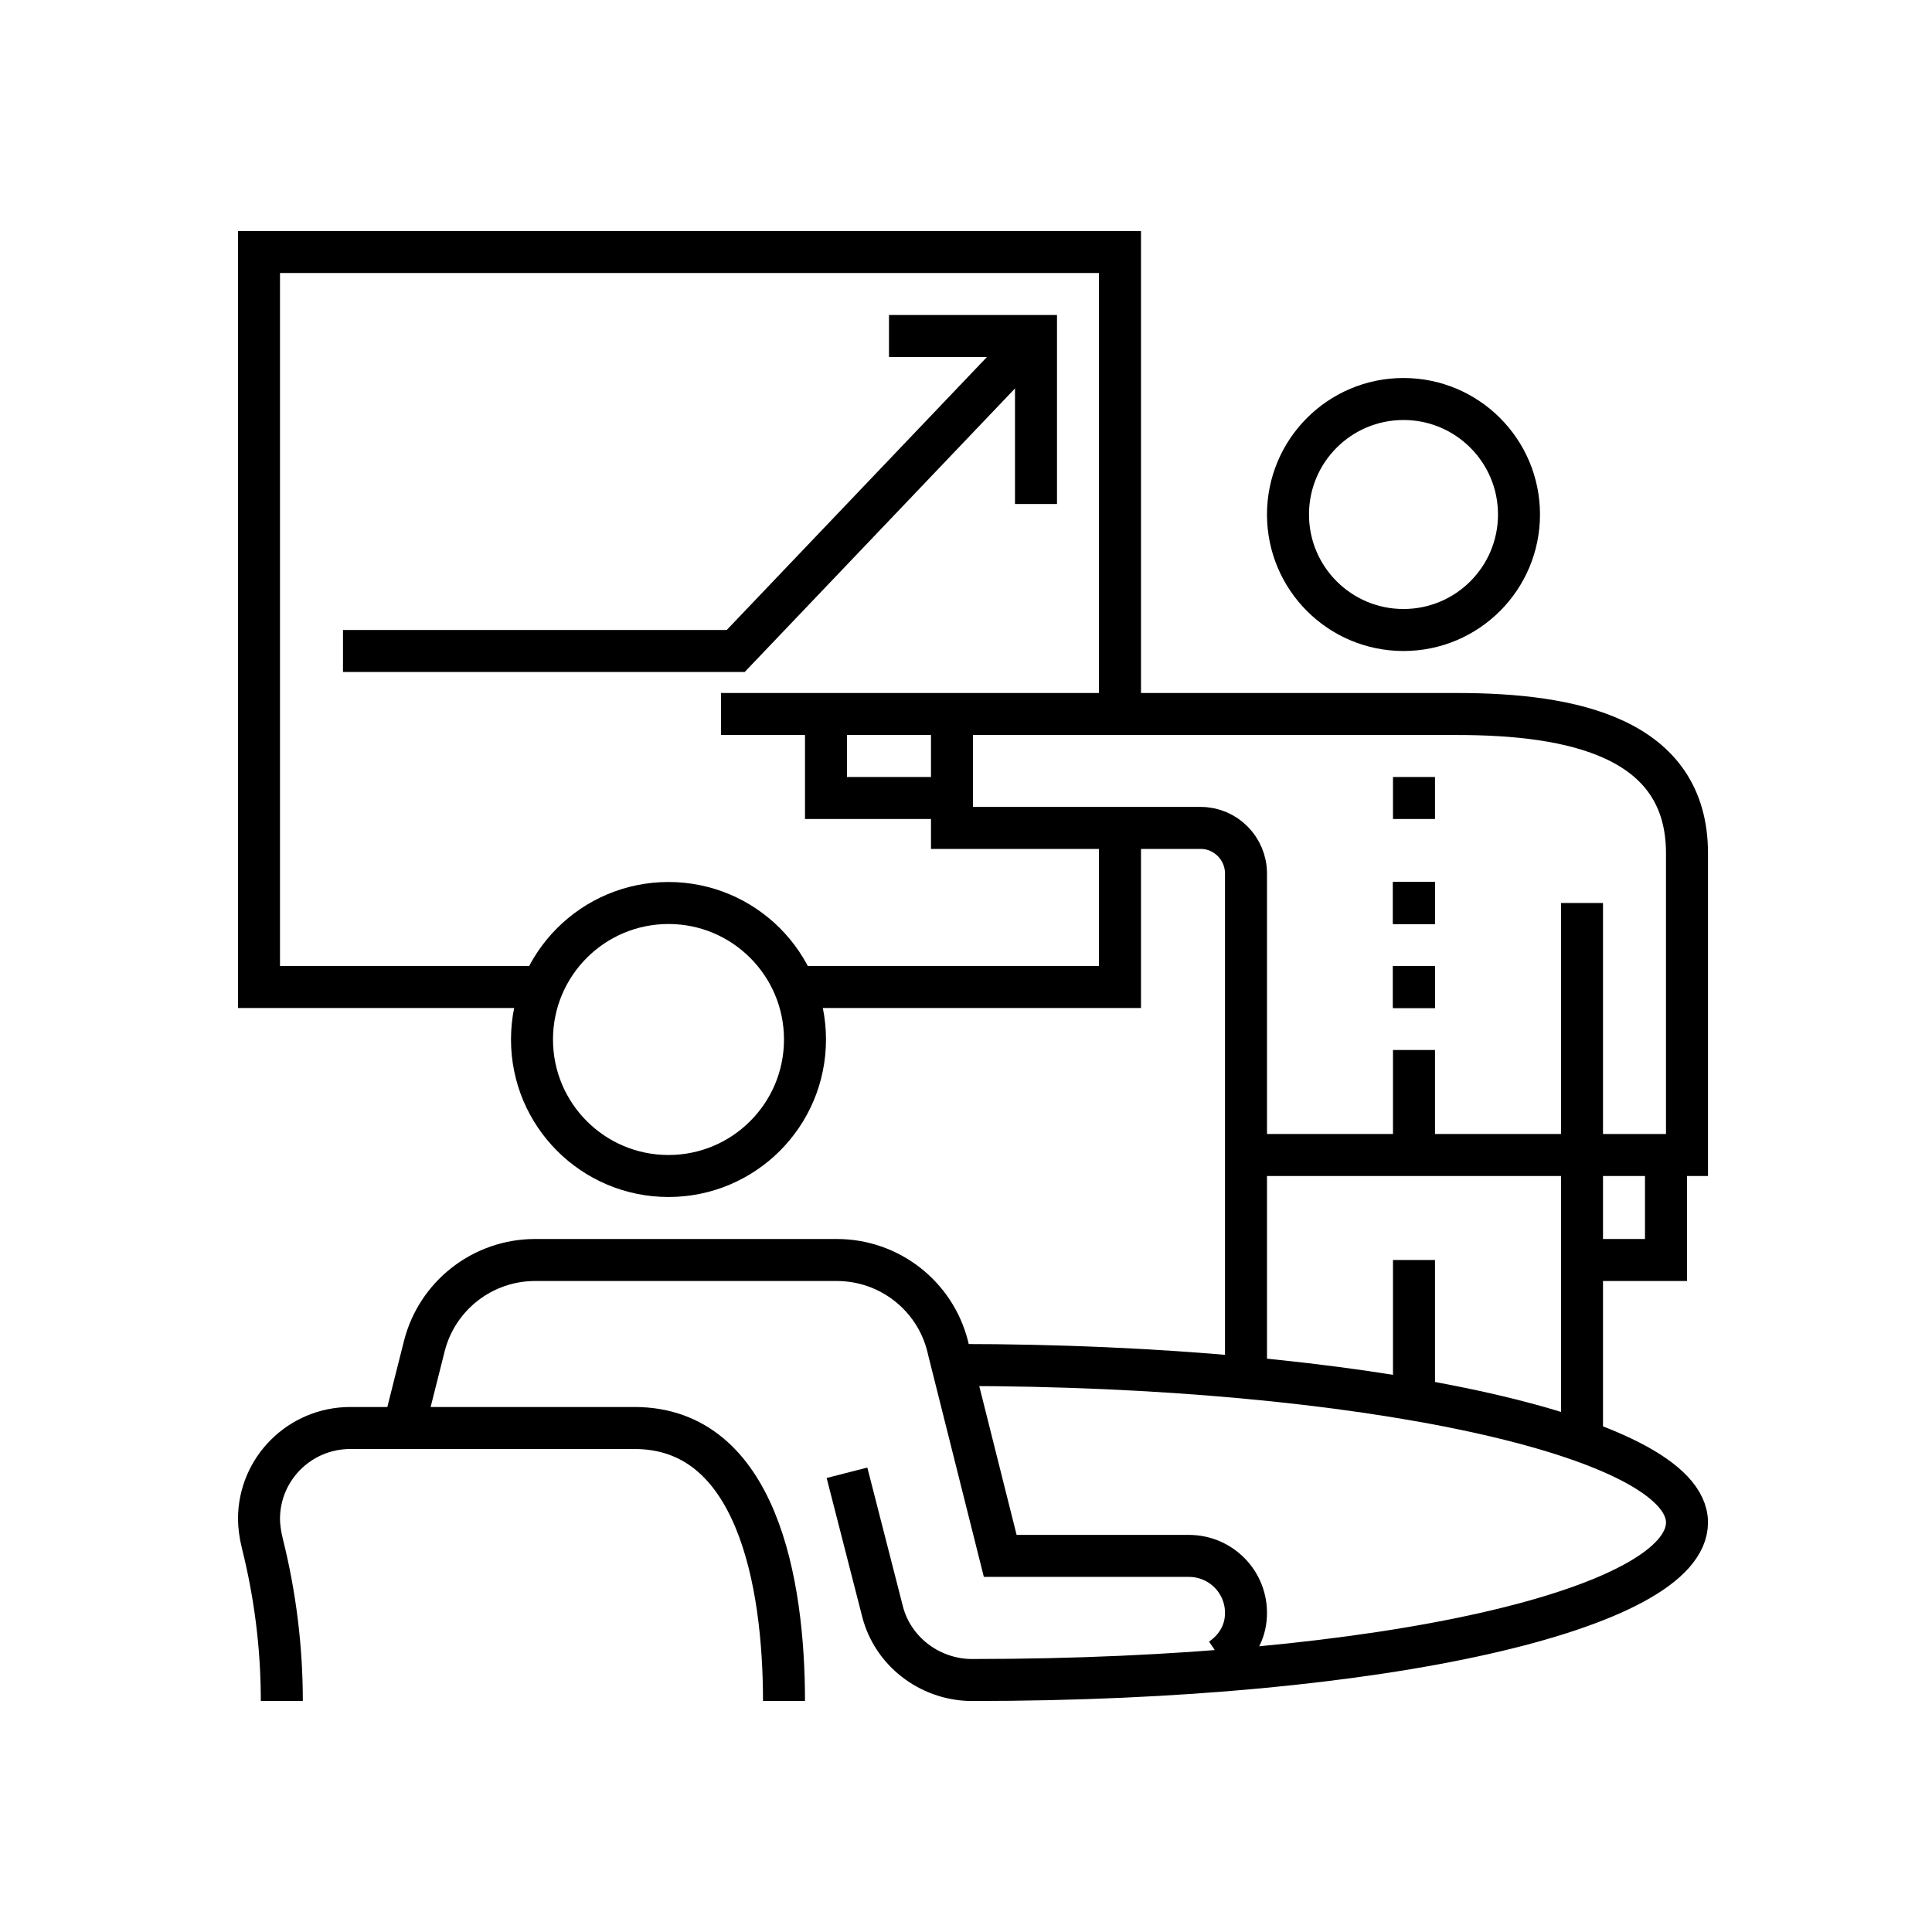
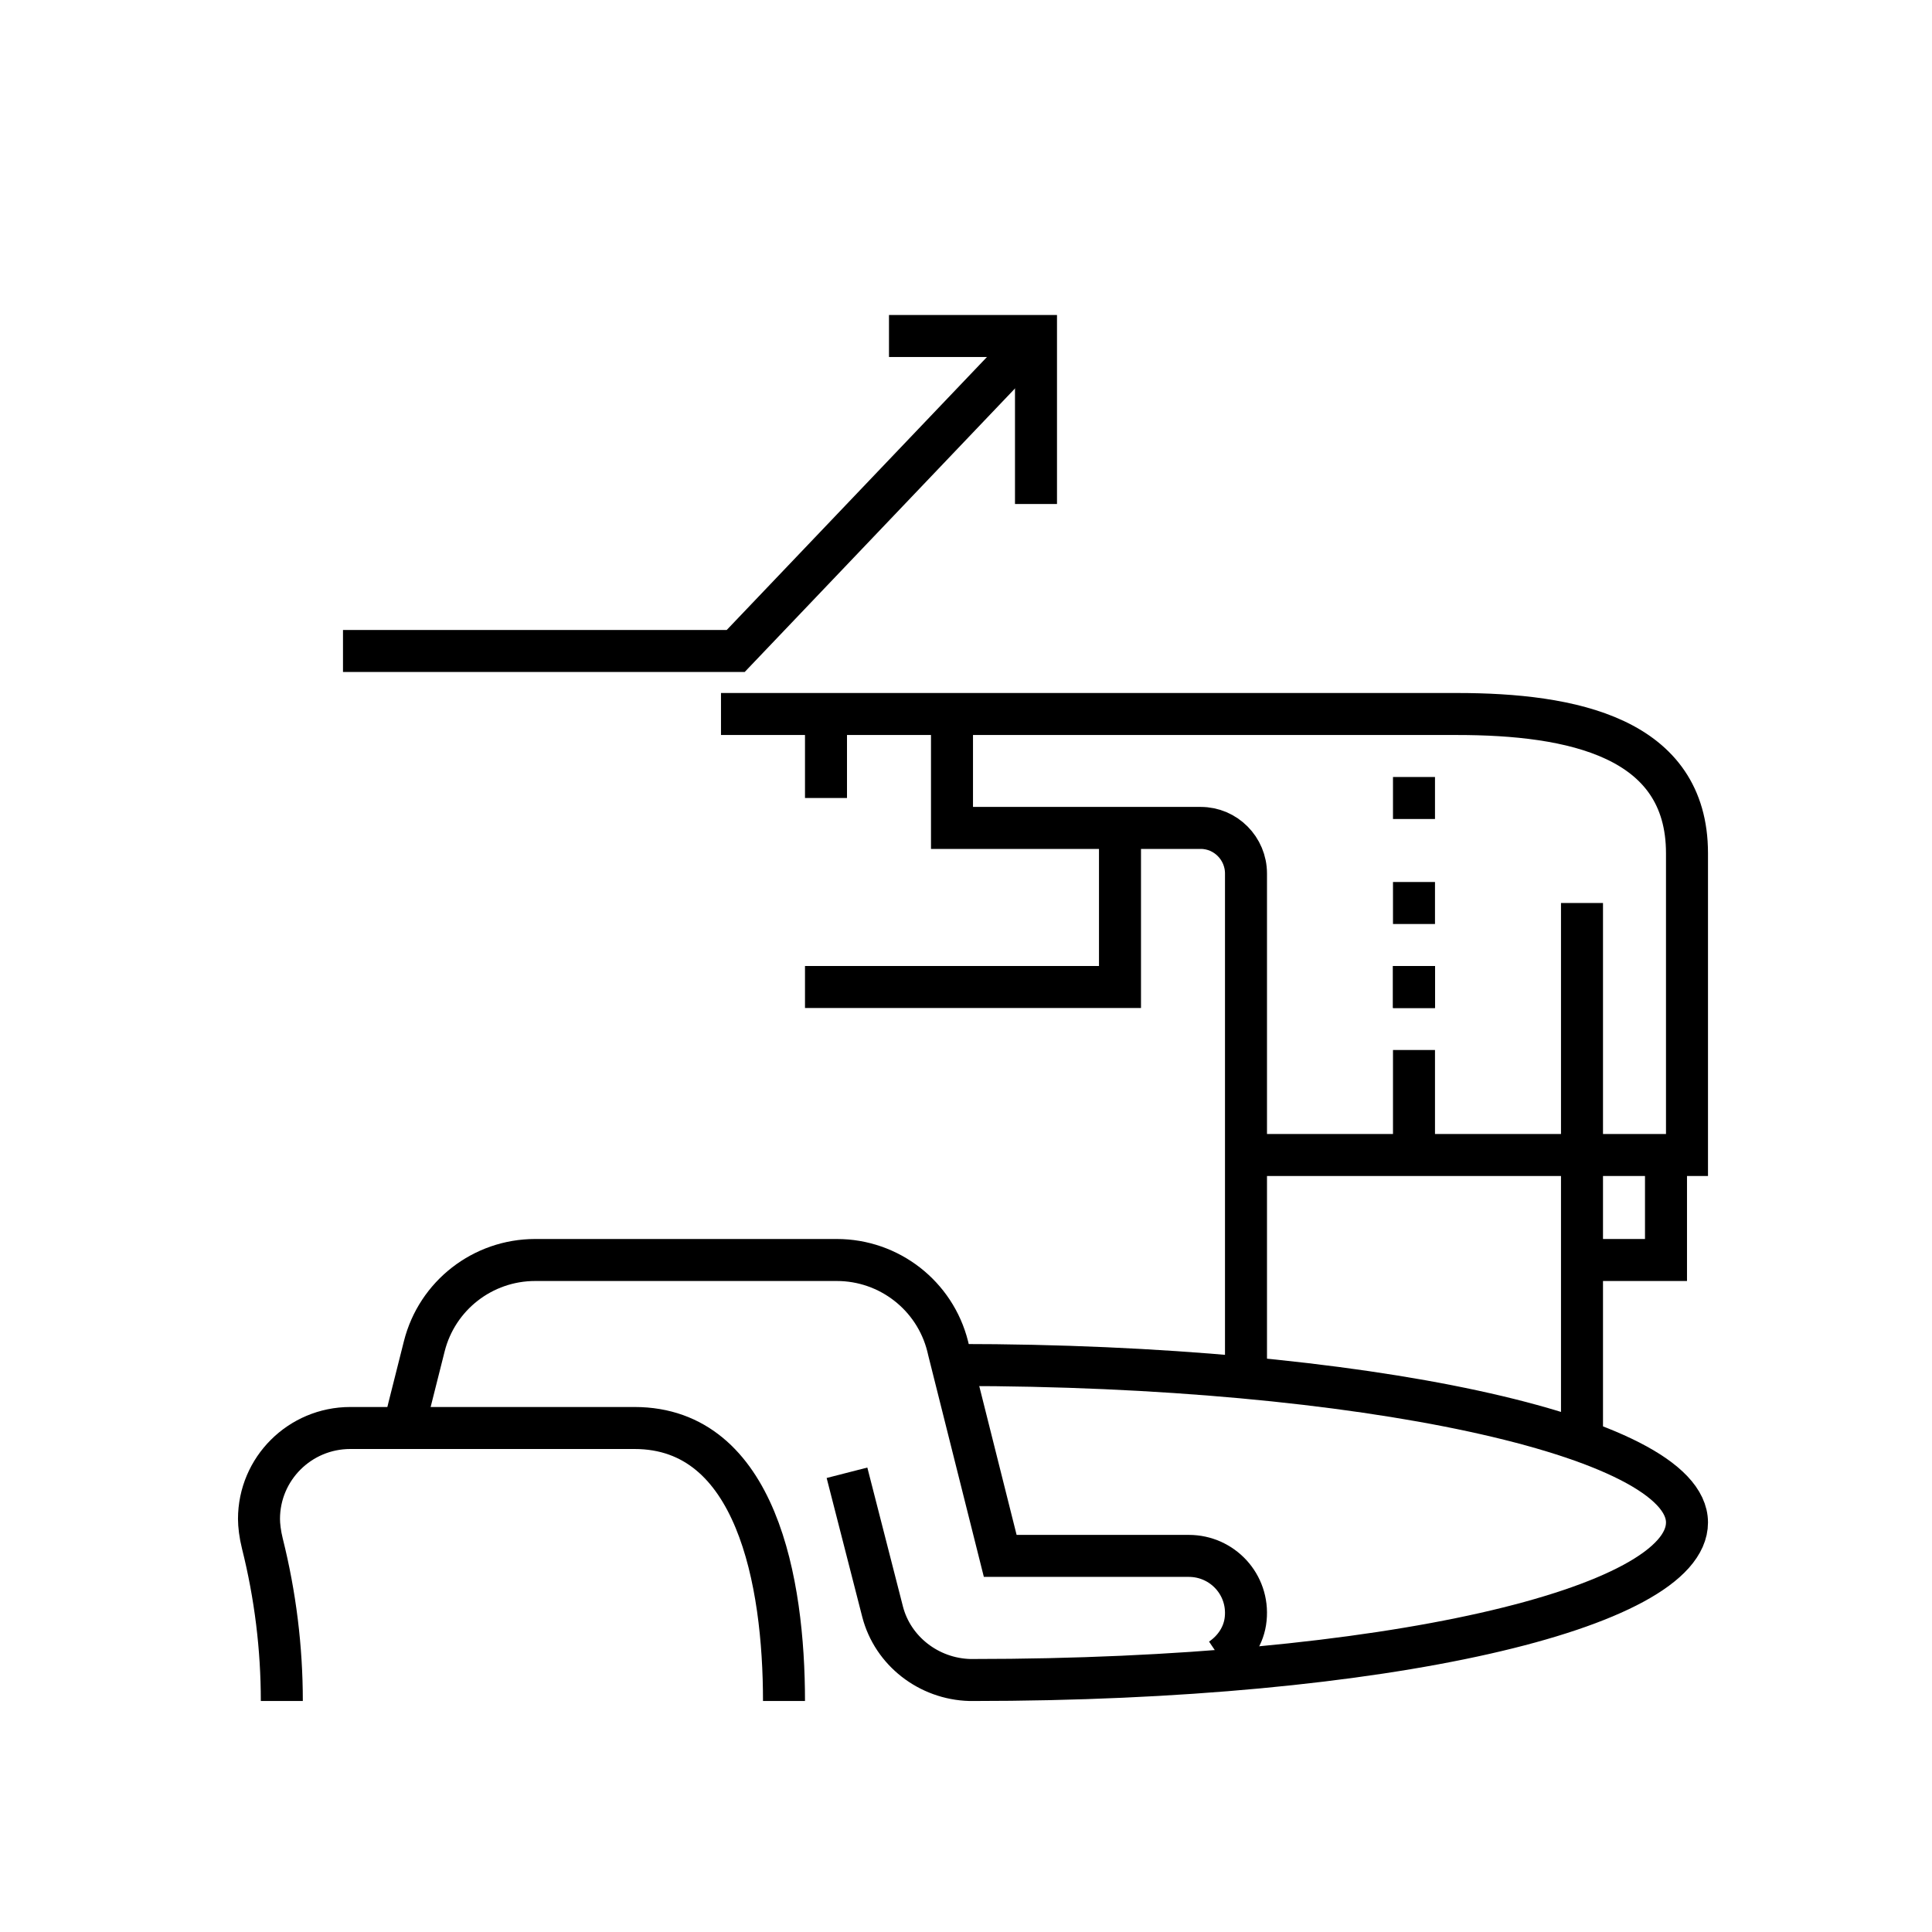
<svg xmlns="http://www.w3.org/2000/svg" width="92" height="92" viewBox="0 0 92 92" fill="none">
-   <path d="M66.833 30C69.871 30 72.333 27.538 72.333 24.5C72.333 21.462 69.871 19 66.833 19C63.795 19 61.333 21.462 61.333 24.5C61.333 27.538 63.795 30 66.833 30Z" stroke="#0069DC" style="stroke:#0069DC;stroke:color(display-p3 0 0.412 0.863);stroke-opacity:1;" stroke-width="2" stroke-miterlimit="10" />
-   <path d="M67.333 42V44" stroke="#0069DC" style="stroke:#0069DC;stroke:color(display-p3 0 0.412 0.863);stroke-opacity:1;" stroke-width="2" stroke-miterlimit="10" />
  <path d="M67.333 37V39" stroke="#0069DC" style="stroke:#0069DC;stroke:color(display-p3 0 0.412 0.863);stroke-opacity:1;" stroke-width="2" stroke-miterlimit="10" />
  <path d="M67.333 42V44" stroke="#0069DC" style="stroke:#0069DC;stroke:color(display-p3 0 0.412 0.863);stroke-opacity:1;" stroke-width="2" stroke-miterlimit="10" />
  <path d="M67.333 46V48" stroke="#0069DC" style="stroke:#0069DC;stroke:color(display-p3 0 0.412 0.863);stroke-opacity:1;" stroke-width="2" stroke-miterlimit="10" />
  <path d="M67.333 46V48" stroke="#0069DC" style="stroke:#0069DC;stroke:color(display-p3 0 0.412 0.863);stroke-opacity:1;" stroke-width="2" stroke-miterlimit="10" />
-   <path d="M39.333 34V38H45.333" stroke="#0069DC" style="stroke:#0069DC;stroke:color(display-p3 0 0.412 0.863);stroke-opacity:1;" stroke-width="2" stroke-miterlimit="10" />
+   <path d="M39.333 34V38" stroke="#0069DC" style="stroke:#0069DC;stroke:color(display-p3 0 0.412 0.863);stroke-opacity:1;" stroke-width="2" stroke-miterlimit="10" />
  <path d="M45.333 34V39.425H57.179C58.364 39.425 59.333 40.402 59.333 41.595V65" stroke="#0069DC" style="stroke:#0069DC;stroke:color(display-p3 0 0.412 0.863);stroke-opacity:1;" stroke-width="2" stroke-miterlimit="10" />
  <path d="M49.333 24V16H42.333" stroke="#0069DC" style="stroke:#0069DC;stroke:color(display-p3 0 0.412 0.863);stroke-opacity:1;" stroke-width="2" stroke-miterlimit="10" />
  <path d="M49.333 16L35.033 31H16.333" stroke="#0069DC" style="stroke:#0069DC;stroke:color(display-p3 0 0.412 0.863);stroke-opacity:1;" stroke-width="2" stroke-miterlimit="10" />
  <path d="M74.857 55H80.333V40.632C80.333 35.105 74.857 34 69.381 34H34.333" stroke="#0069DC" style="stroke:#0069DC;stroke:color(display-p3 0 0.412 0.863);stroke-opacity:1;" stroke-width="2" stroke-miterlimit="10" />
  <path d="M75.333 68V43" stroke="#0069DC" style="stroke:#0069DC;stroke:color(display-p3 0 0.412 0.863);stroke-opacity:1;" stroke-width="2" stroke-miterlimit="10" />
  <path d="M75.333 60H79.333V55" stroke="#0069DC" style="stroke:#0069DC;stroke:color(display-p3 0 0.412 0.863);stroke-opacity:1;" stroke-width="2" stroke-miterlimit="10" />
  <path d="M75.333 55H59.333" stroke="#0069DC" style="stroke:#0069DC;stroke:color(display-p3 0 0.412 0.863);stroke-opacity:1;" stroke-width="2" stroke-miterlimit="10" />
-   <path d="M67.333 66V60" stroke="#0069DC" style="stroke:#0069DC;stroke:color(display-p3 0 0.412 0.863);stroke-opacity:1;" stroke-width="2" stroke-miterlimit="10" />
-   <path d="M31.833 56C35.423 56 38.333 53.09 38.333 49.5C38.333 45.91 35.423 43 31.833 43C28.243 43 25.333 45.91 25.333 49.5C25.333 53.09 28.243 56 31.833 56Z" stroke="#0069DC" style="stroke:#0069DC;stroke:color(display-p3 0 0.412 0.863);stroke-opacity:1;" stroke-width="2" stroke-miterlimit="10" />
  <path d="M58.133 79C58.775 78.567 59.243 77.884 59.319 77.082C59.482 75.456 58.209 74.09 56.609 74.09H47.63L45.181 64.335L45.127 64.108C44.517 61.691 42.341 60 39.848 60H25.482C22.99 60 20.813 61.691 20.204 64.108L19.464 67.045L19.333 67.587" stroke="#0069DC" style="stroke:#0069DC;stroke:color(display-p3 0 0.412 0.863);stroke-opacity:1;" stroke-width="2" stroke-miterlimit="10" />
  <path d="M45.071 65C45.248 65 45.435 65 45.622 65C64.796 65 80.333 68.354 80.333 72.5C80.333 76.582 66.008 80 46.306 80C46.272 80 46.228 80 46.184 80C44.223 79.946 42.515 78.618 42.03 76.754L40.333 70.132" stroke="#0069DC" style="stroke:#0069DC;stroke:color(display-p3 0 0.412 0.863);stroke-opacity:1;" stroke-width="2" stroke-miterlimit="10" />
  <path d="M13.42 81C13.42 78.475 13.109 75.959 12.495 73.508C12.382 73.06 12.333 72.621 12.333 72.333C12.333 69.939 14.279 68 16.681 68H30.213C36.029 68 37.333 75.334 37.333 81" stroke="#0069DC" style="stroke:#0069DC;stroke:color(display-p3 0 0.412 0.863);stroke-opacity:1;" stroke-width="2" stroke-miterlimit="10" />
-   <path d="M53.333 33.875V12H12.333V47H26.013" stroke="#0069DC" style="stroke:#0069DC;stroke:color(display-p3 0 0.412 0.863);stroke-opacity:1;" stroke-width="2" stroke-miterlimit="10" />
  <path d="M38.333 47H53.333V39" stroke="#0069DC" style="stroke:#0069DC;stroke:color(display-p3 0 0.412 0.863);stroke-opacity:1;" stroke-width="2" stroke-miterlimit="10" />
  <path d="M67.333 50V55" stroke="#0069DC" style="stroke:#0069DC;stroke:color(display-p3 0 0.412 0.863);stroke-opacity:1;" stroke-width="2" stroke-miterlimit="10" />
</svg>